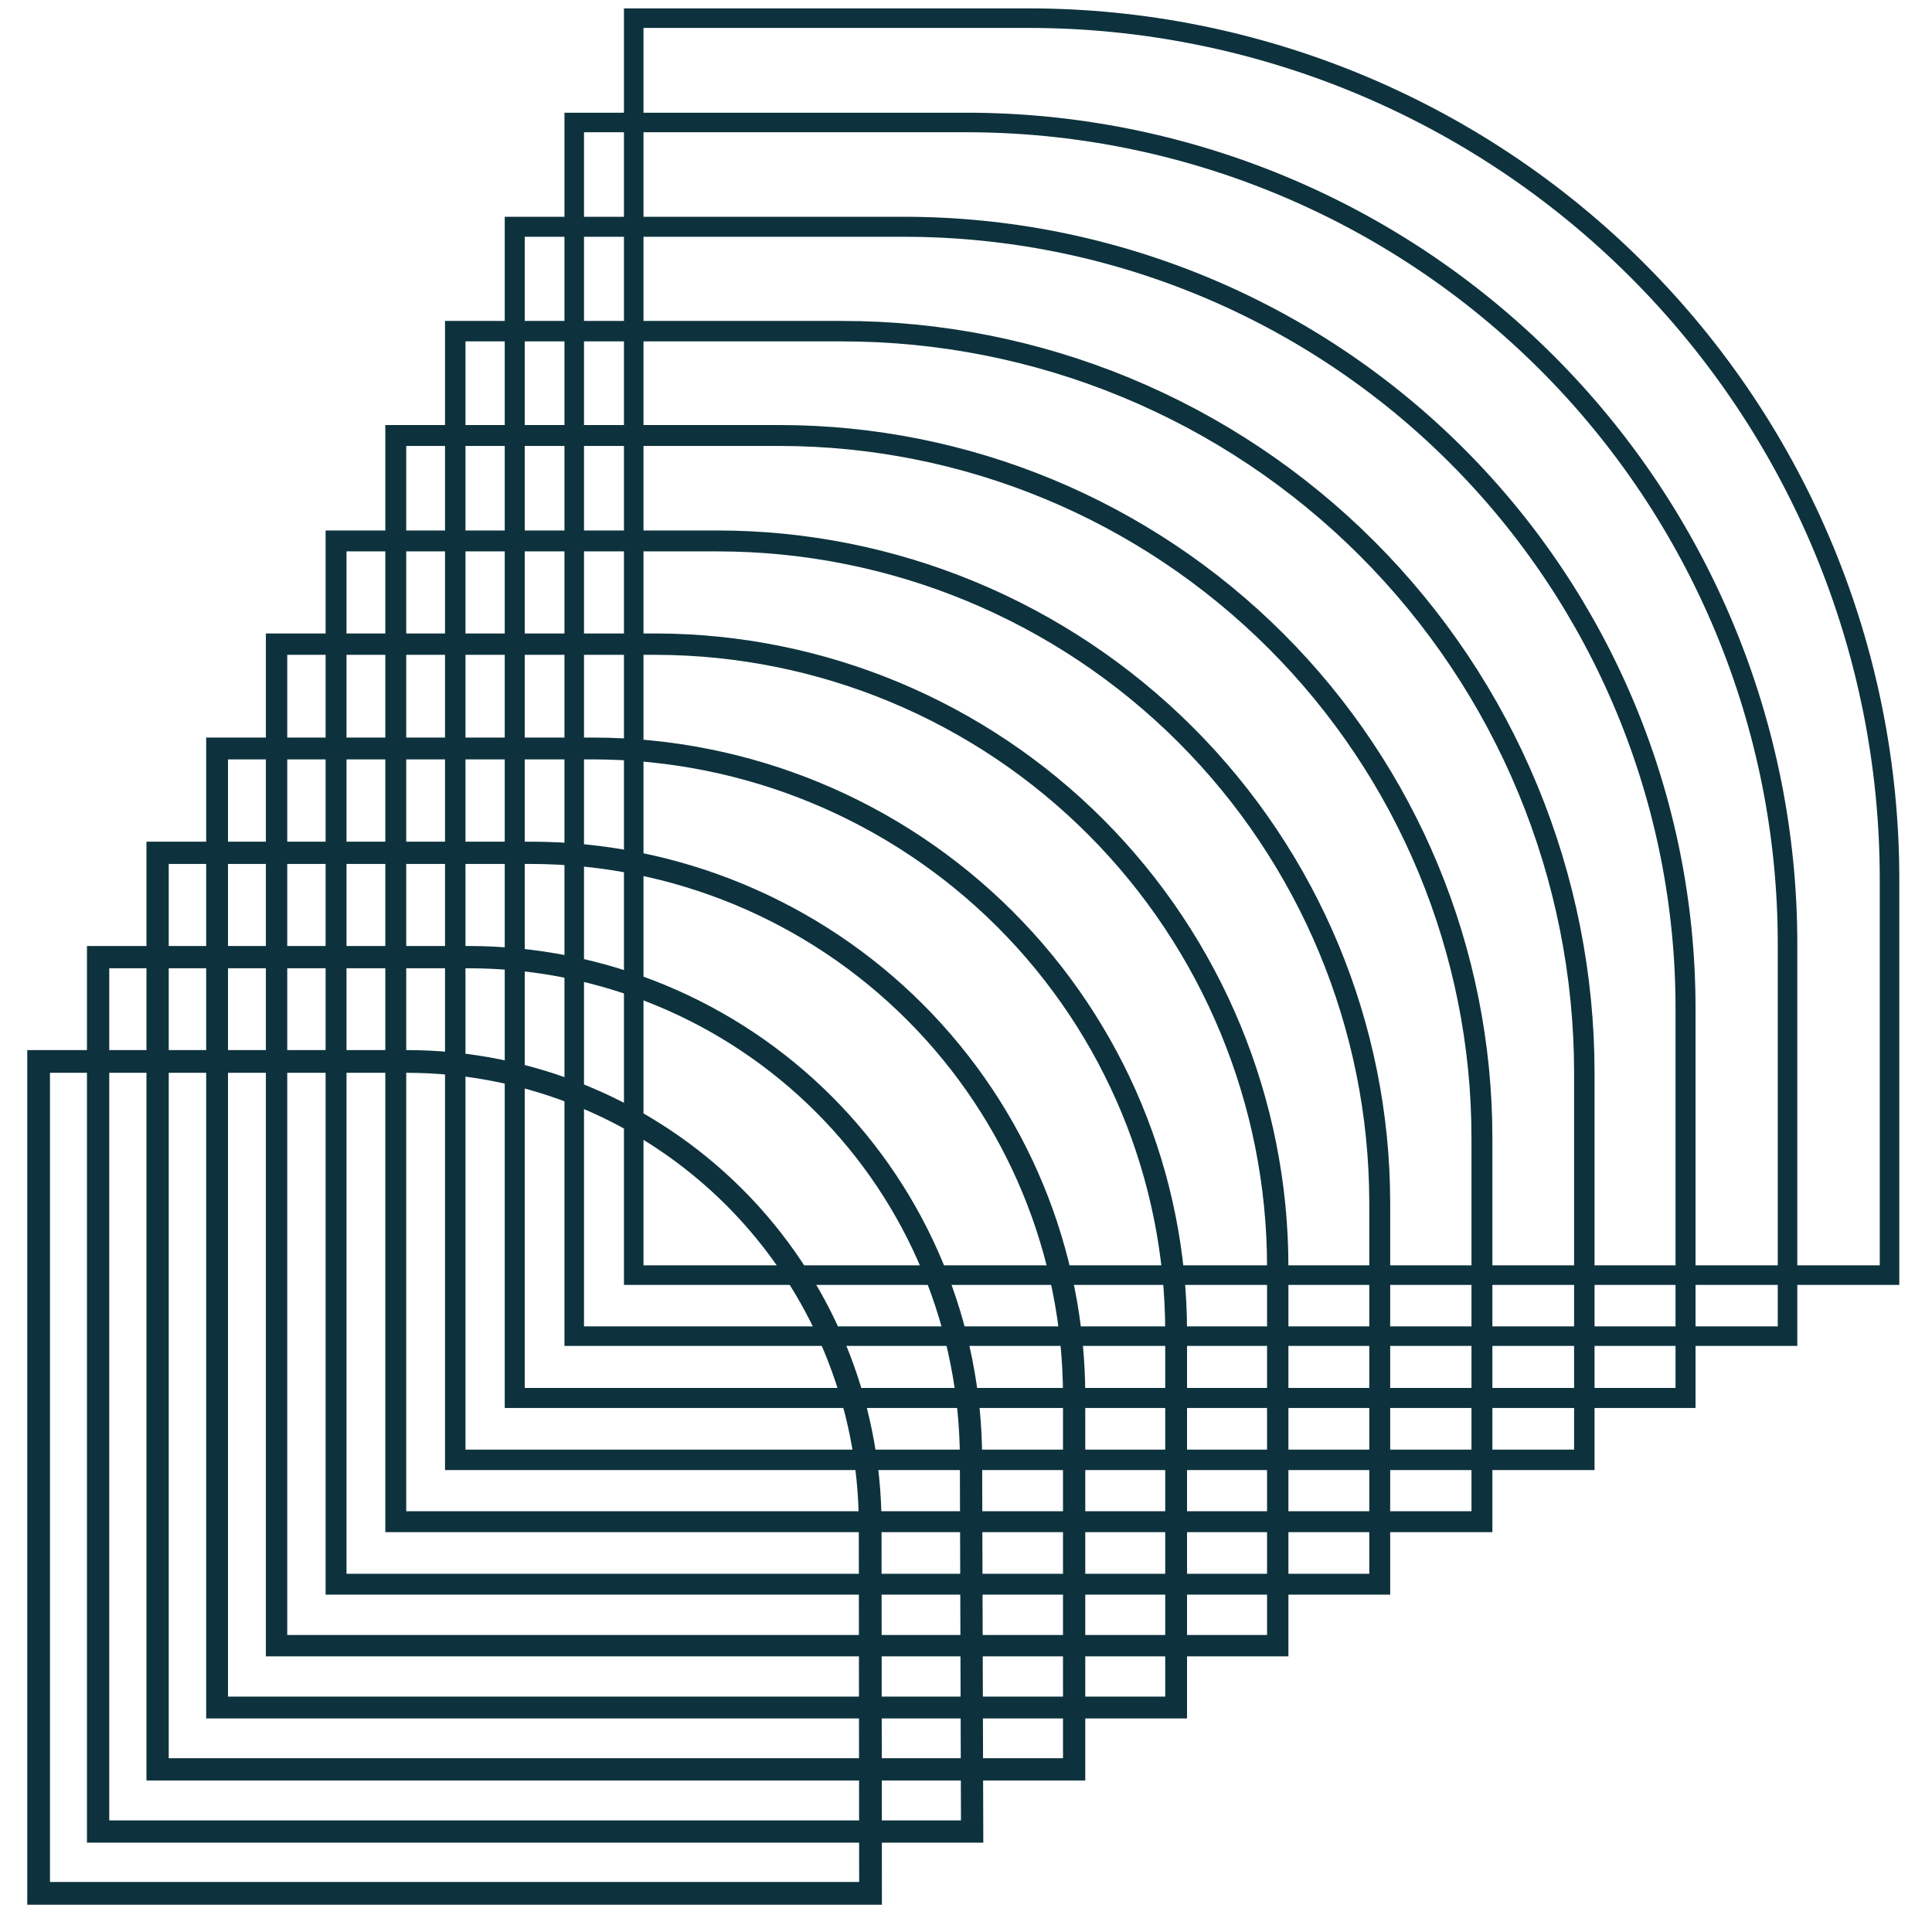
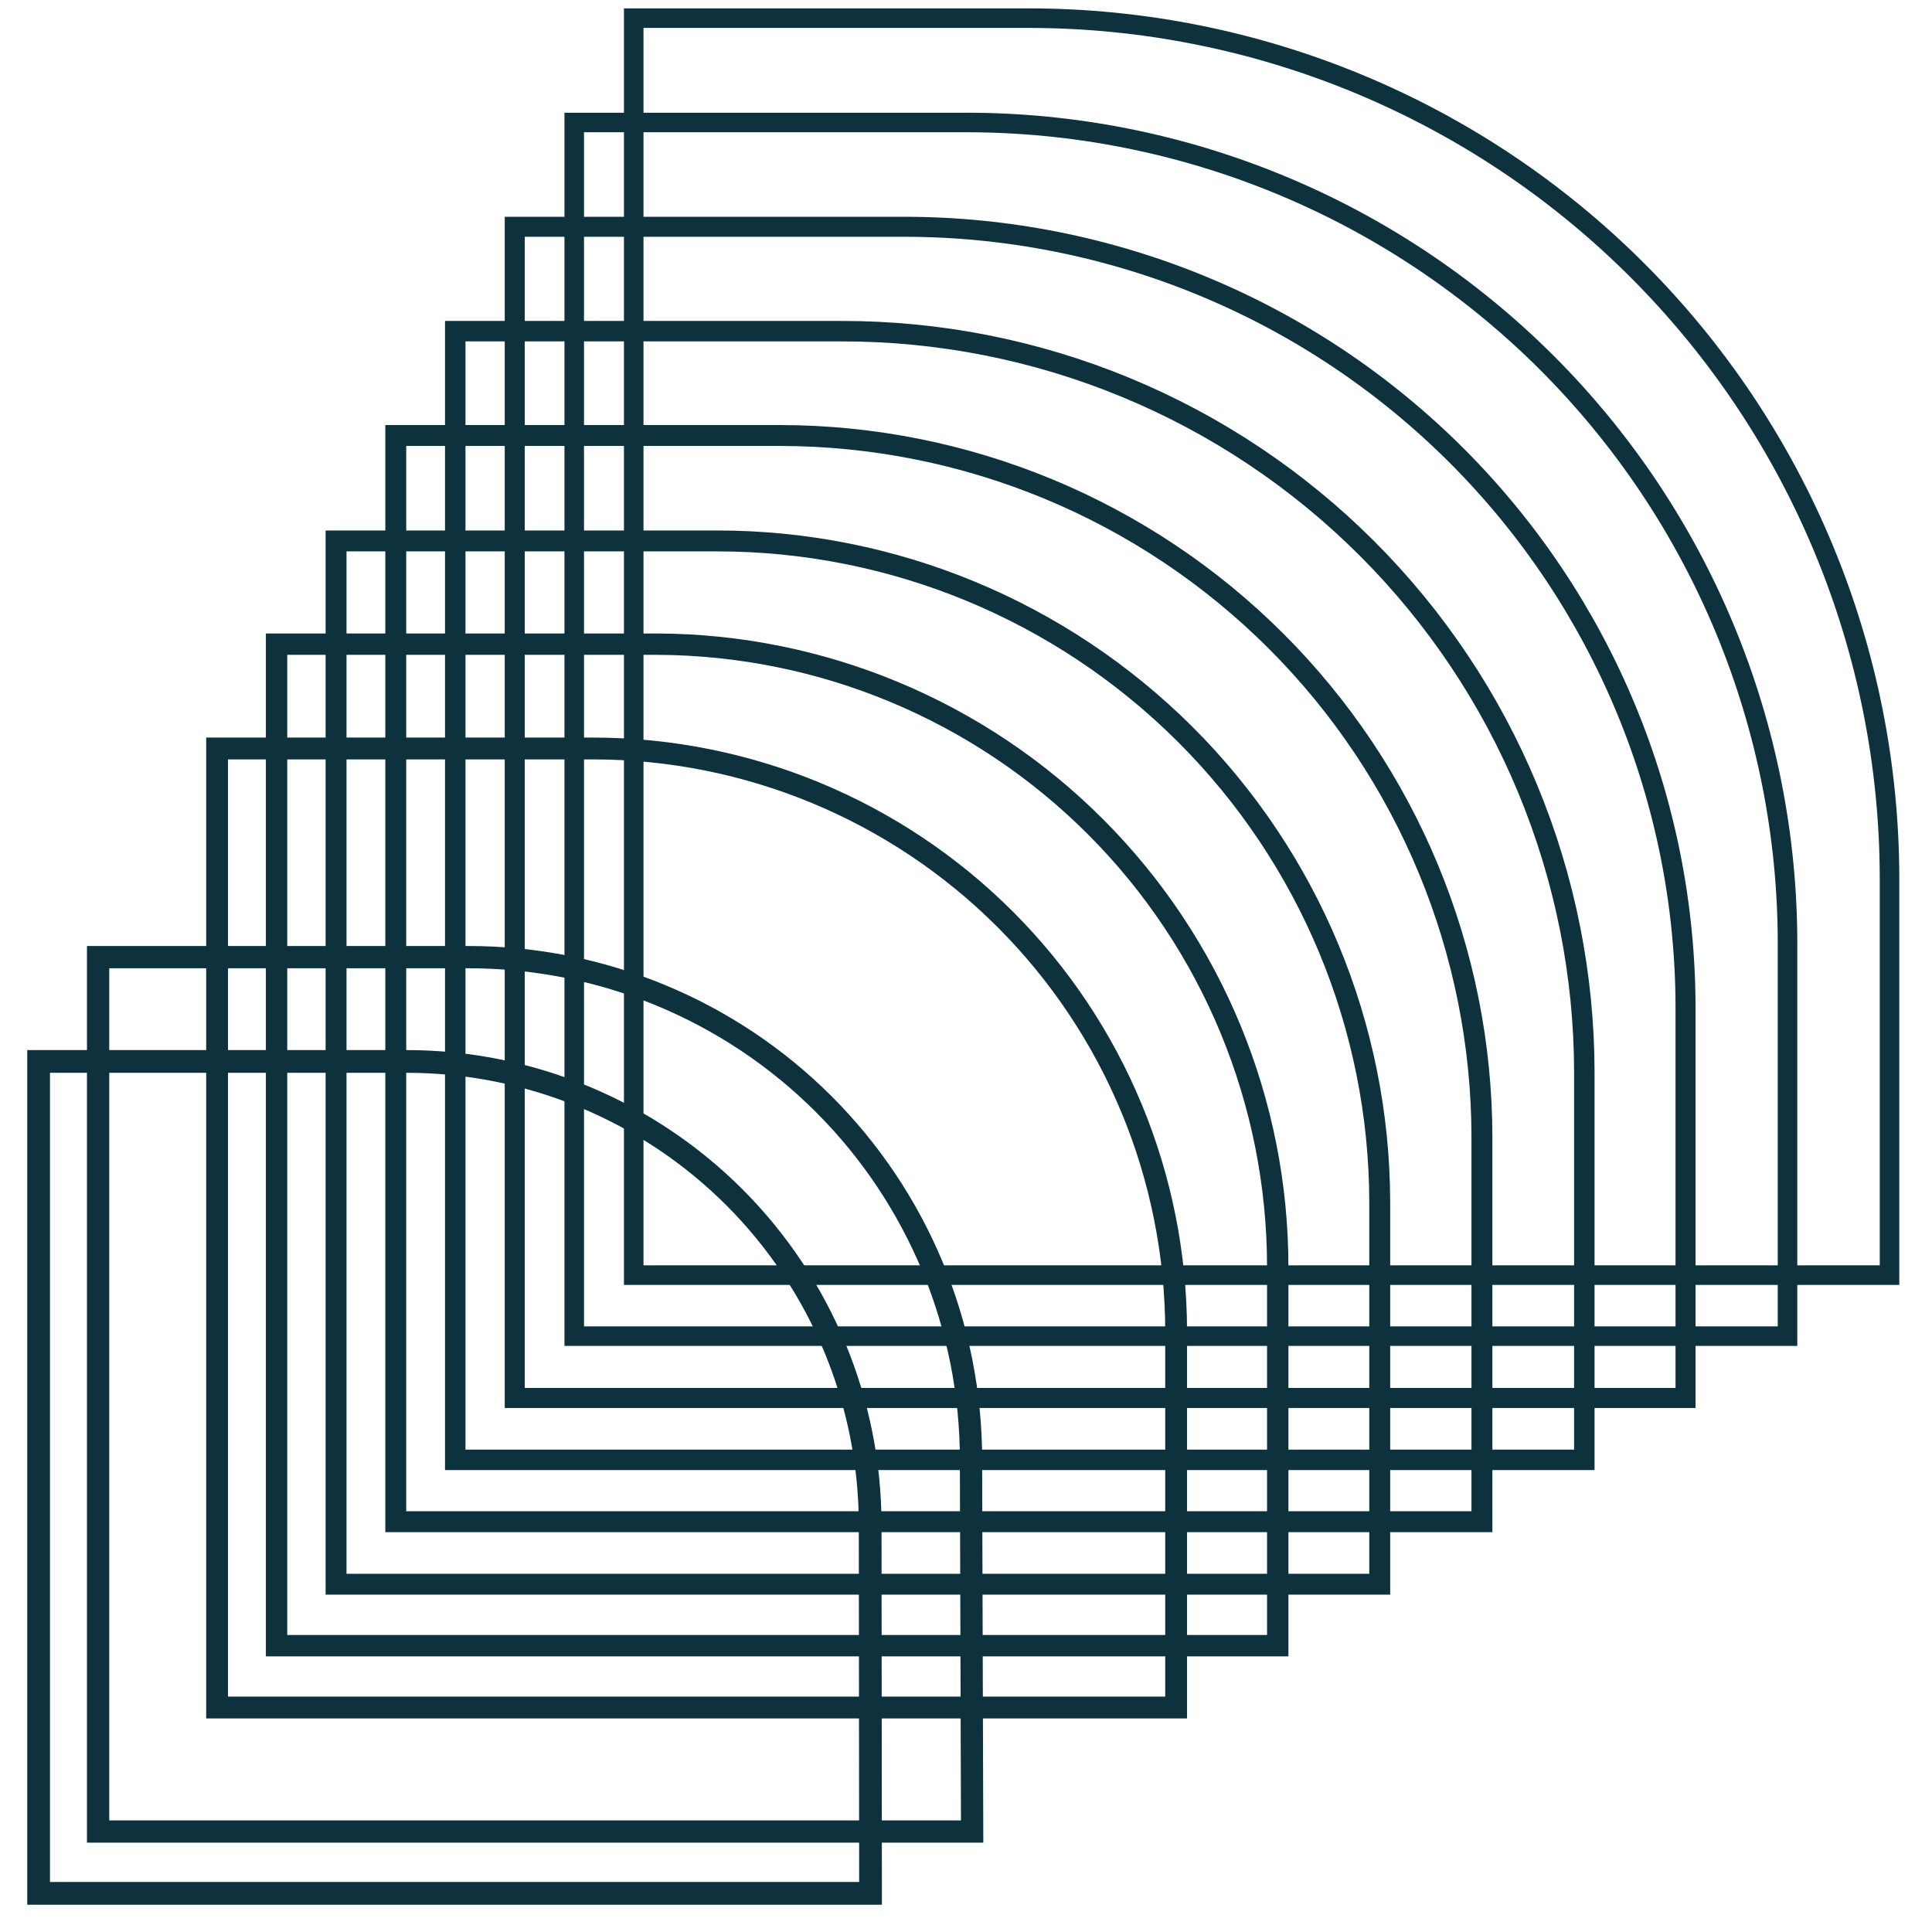
<svg xmlns="http://www.w3.org/2000/svg" width="68" height="68" viewBox="0 0 68 68" fill="none">
  <path d="M66.505 44.88H22.305V0.639H36.204C44.24 0.639 51.947 3.831 57.63 9.514C63.312 15.196 66.505 22.903 66.505 30.939V44.88Z" stroke="#0D323D" stroke-width="0.688" stroke-miterlimit="10" />
  <path d="M62.915 47.028H20.211V4.311H34.001C37.798 4.309 41.557 5.055 45.065 6.507C48.573 7.958 51.761 10.087 54.446 12.77C57.131 15.454 59.261 18.641 60.714 22.148C62.167 25.655 62.915 29.414 62.915 33.211V47.028Z" stroke="#0D323D" stroke-width="0.688" stroke-miterlimit="10" />
  <path d="M59.325 49.204H18.117V7.982H31.826C35.437 7.982 39.013 8.694 42.349 10.076C45.686 11.458 48.717 13.483 51.271 16.037C53.824 18.59 55.85 21.622 57.232 24.958C58.614 28.294 59.325 31.87 59.325 35.482V49.204Z" stroke="#0D323D" stroke-width="0.704" stroke-miterlimit="10" />
  <path d="M55.763 51.382H16.023V11.656H29.623C33.055 11.653 36.453 12.325 39.624 13.636C42.796 14.947 45.677 16.87 48.105 19.295C50.533 21.72 52.459 24.599 53.772 27.769C55.086 30.939 55.763 34.337 55.763 37.768V51.382Z" stroke="#0D323D" stroke-width="0.72" stroke-miterlimit="10" />
  <path d="M52.159 53.558H13.93V15.328H27.448C34.001 15.332 40.284 17.936 44.918 22.57C49.551 27.203 52.156 33.487 52.159 40.039V53.558Z" stroke="#0D323D" stroke-width="0.736" stroke-miterlimit="10" />
  <path d="M48.562 55.759H11.828V19.039H25.251C31.427 19.039 37.349 21.489 41.72 25.852C46.09 30.215 48.551 36.133 48.562 42.309V55.759Z" stroke="#0D323D" stroke-width="0.736" stroke-miterlimit="10" />
  <path d="M44.972 57.923H9.734V22.672H23.117C28.919 22.69 34.478 25.008 38.575 29.117C42.672 33.227 44.972 38.792 44.972 44.595V57.923Z" stroke="#0D323D" stroke-width="0.752" stroke-miterlimit="10" />
  <path d="M41.396 60.099H7.641V26.344H20.873C26.315 26.347 31.533 28.511 35.381 32.359C39.229 36.207 41.392 41.424 41.396 46.866V60.099Z" stroke="#0D323D" stroke-width="0.768" stroke-miterlimit="10" />
-   <path d="M37.806 62.275H5.547V30.016H18.684C23.757 30.019 28.621 32.037 32.206 35.625C35.792 39.213 37.806 44.078 37.806 49.151V62.275Z" stroke="#0D323D" stroke-width="0.784" stroke-miterlimit="10" />
  <path d="M34.216 64.464H3.453V33.688H16.496C18.817 33.688 21.116 34.145 23.261 35.033C25.406 35.922 27.355 37.224 28.997 38.866C30.639 40.508 31.941 42.457 32.83 44.602C33.718 46.747 34.176 49.046 34.176 51.367L34.216 64.464Z" stroke="#0D323D" stroke-width="0.784" stroke-miterlimit="10" />
  <path d="M30.64 66.64H1.359V37.359H14.307C18.635 37.359 22.786 39.079 25.847 42.139C28.907 45.2 30.627 49.351 30.627 53.679L30.64 66.64Z" stroke="#0D323D" stroke-width="0.8" stroke-miterlimit="10" />
</svg>